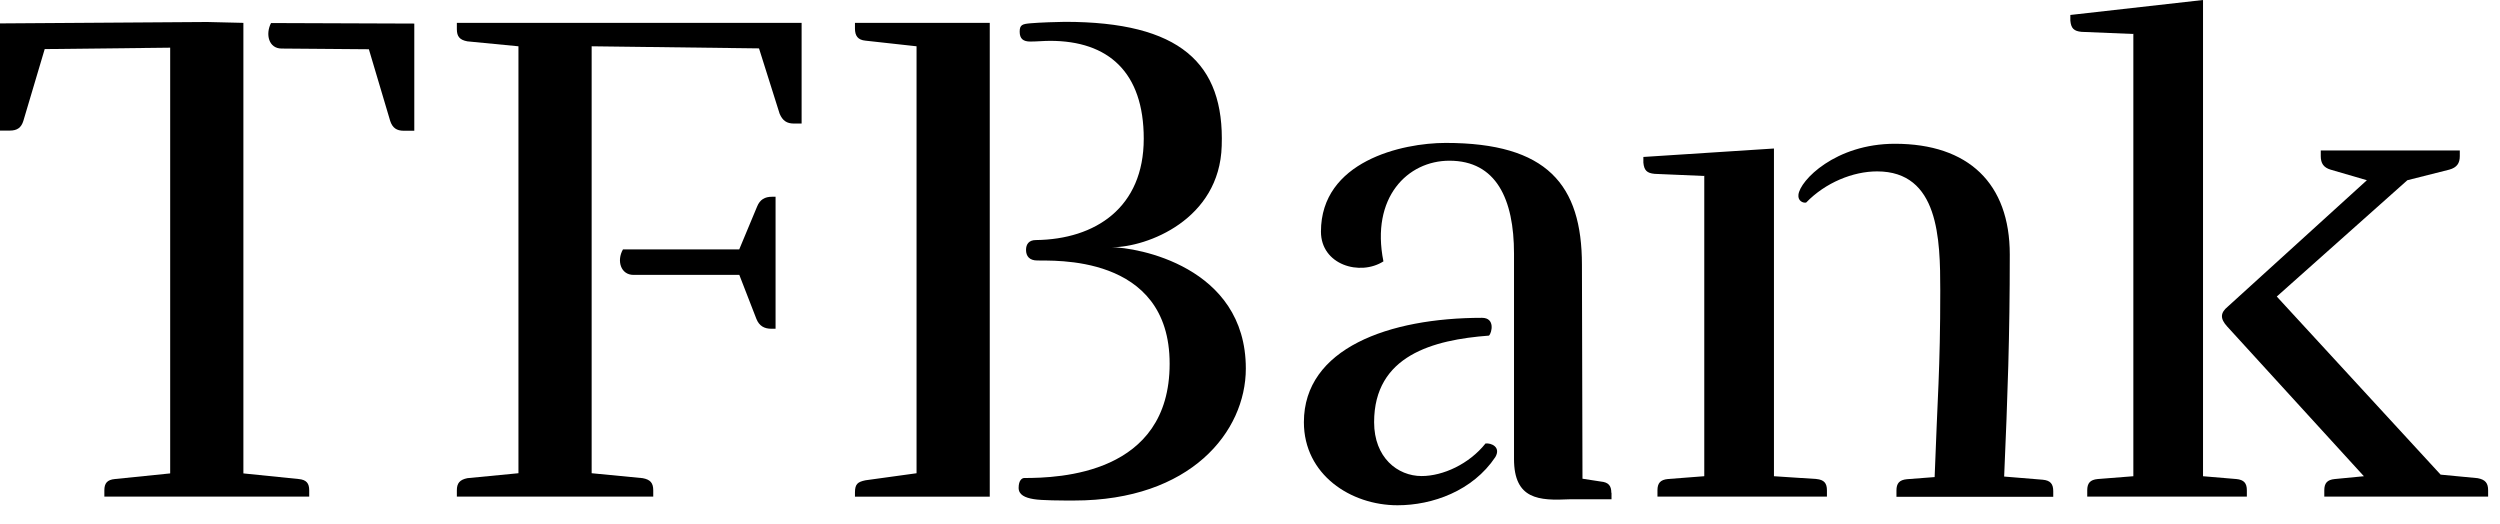
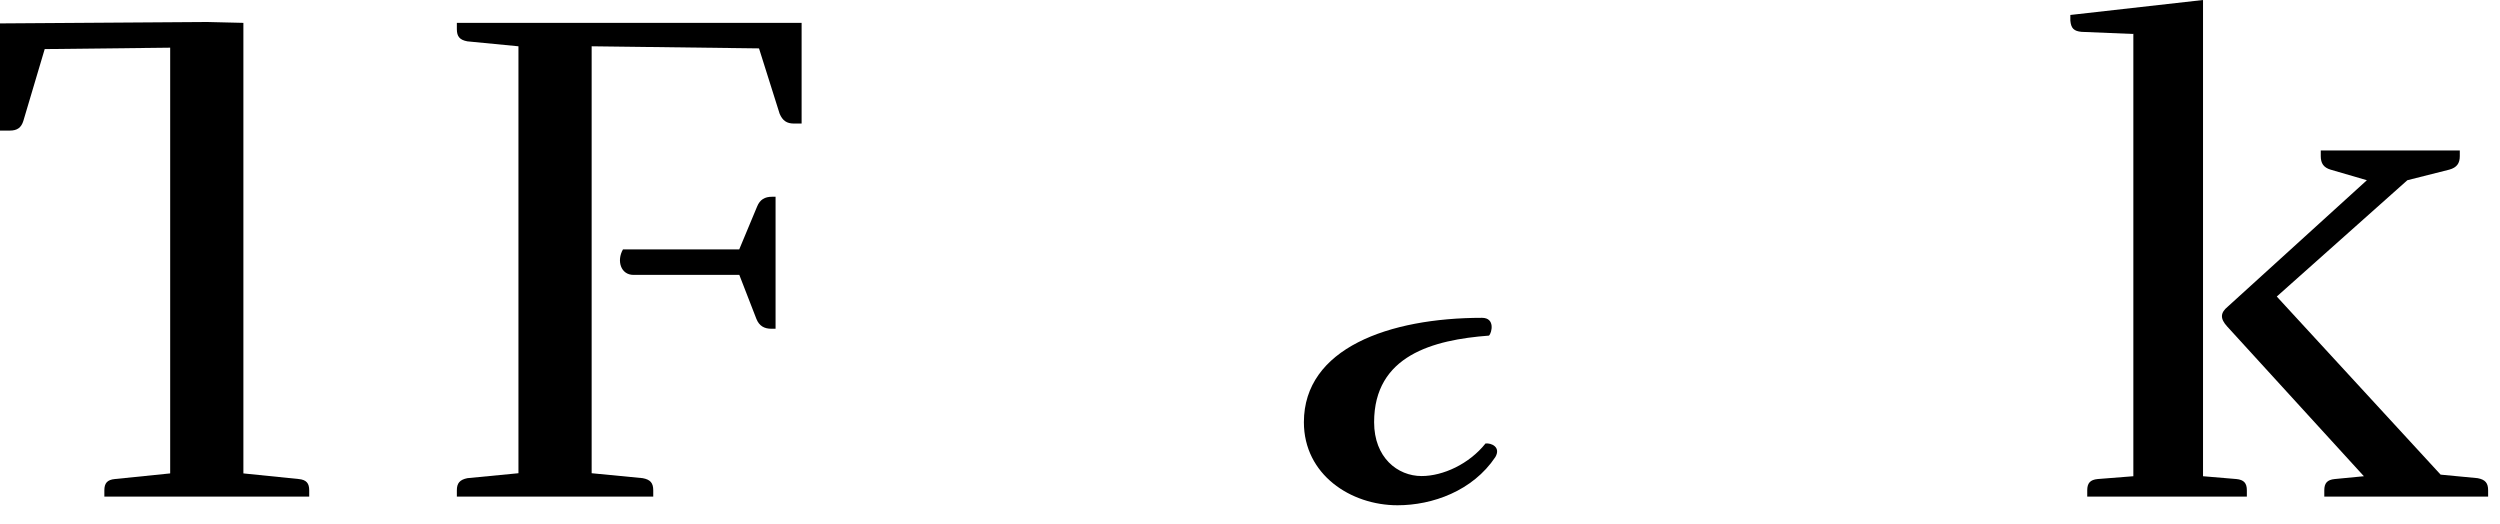
<svg xmlns="http://www.w3.org/2000/svg" width="124" height="26" viewBox="0 0 124 26" fill="none">
-   <path d="M20.549 1.169V6.485H20.025C19.676 6.485 19.466 6.345 19.353 5.996L18.296 2.443L13.967 2.408C13.33 2.408 13.155 1.701 13.443 1.143L20.549 1.169Z" fill="black" />
  <path d="M12.072 1.134V23.481L14.813 23.76C15.197 23.795 15.337 23.97 15.337 24.319V24.633H5.176V24.319C5.176 23.97 5.316 23.795 5.7 23.76L8.441 23.481V2.365L2.217 2.435L1.161 5.988C1.056 6.337 0.847 6.477 0.489 6.477H0V1.161L10.274 1.091L12.072 1.134Z" fill="black" />
  <path d="M29.346 23.472L31.878 23.717C32.262 23.787 32.401 23.961 32.401 24.319V24.633H22.66V24.319C22.66 23.97 22.799 23.795 23.183 23.717L25.715 23.472V2.296L23.183 2.051C22.799 1.981 22.66 1.807 22.66 1.449V1.135H39.76V6.128H39.376C39.027 6.128 38.817 5.988 38.669 5.639L37.647 2.4L29.346 2.296V23.472ZM36.67 12.36L37.551 10.248C37.691 9.899 37.935 9.759 38.293 9.759H38.468V16.306H38.258C37.909 16.306 37.656 16.166 37.517 15.817L36.67 13.635H31.424C30.786 13.635 30.577 12.928 30.9 12.369H36.67V12.36Z" fill="black" />
-   <path d="M49.092 24.634H42.406V24.424C42.406 24.005 42.546 23.901 42.93 23.822L45.461 23.473V2.296L42.93 2.017C42.546 1.982 42.406 1.773 42.406 1.415V1.135H49.092V24.634ZM51.449 12.92C51.065 12.92 50.891 12.71 50.891 12.396C50.891 12.117 51.03 11.907 51.379 11.907C54.339 11.872 56.73 10.292 56.73 6.879C56.73 3.571 54.967 2.026 52.087 2.026C51.772 2.026 51.414 2.061 51.1 2.061C50.751 2.061 50.576 1.921 50.576 1.572C50.576 1.223 50.716 1.188 51.135 1.153C51.519 1.118 52.505 1.083 52.82 1.083C58.52 1.083 60.737 3.126 60.597 7.237C60.492 10.894 56.905 12.265 55.142 12.265C56.337 12.265 61.793 13.181 61.793 18.279C61.793 21.413 59.052 24.826 53.274 24.826C52.671 24.826 51.659 24.826 51.266 24.756C50.847 24.686 50.524 24.547 50.524 24.198C50.524 23.813 50.699 23.709 50.803 23.709C52.532 23.709 58.014 23.534 58.014 18.044C58.022 12.536 52.113 12.954 51.449 12.92Z" fill="black" />
  <path d="M73.681 21.997C72.87 23.018 71.569 23.612 70.513 23.612C69.317 23.612 68.156 22.695 68.156 20.941C68.156 17.632 71.08 16.855 73.856 16.646C73.996 16.506 74.17 15.764 73.507 15.764C68.898 15.764 64.673 17.274 64.673 20.941C64.673 23.542 66.995 25.061 69.317 25.061C71.045 25.061 73.044 24.354 74.17 22.669C74.458 22.171 73.961 21.962 73.681 21.997Z" fill="black" />
-   <path d="M87.98 23.62L90.092 23.759C90.476 23.794 90.616 23.969 90.616 24.318V24.632H82.21V24.318C82.21 23.969 82.35 23.794 82.734 23.759L84.532 23.62V8.728L82.07 8.623C81.686 8.588 81.546 8.449 81.511 8.065V7.785L87.988 7.366V23.62H87.98ZM101.318 23.794C101.702 23.829 101.841 24.004 101.841 24.362V24.641H94.064V24.327C94.064 23.978 94.204 23.803 94.588 23.768L95.958 23.663C96.098 19.683 96.237 18.382 96.237 14.411C96.237 11.844 96.168 8.501 93.104 8.501C91.908 8.501 90.537 9.06 89.586 10.046C89.446 10.081 89.167 9.976 89.202 9.662C89.272 8.955 91.035 7.131 93.985 7.131C97.643 7.131 99.685 9.103 99.685 12.621C99.685 16.706 99.581 19.587 99.406 23.637L101.318 23.794Z" fill="black" />
  <path d="M109.27 23.621L110.92 23.76C111.304 23.795 111.444 23.97 111.444 24.319V24.633H103.527V24.319C103.527 23.97 103.666 23.795 104.05 23.76L105.814 23.621V1.685L103.247 1.58C102.863 1.545 102.724 1.405 102.689 1.021V0.742L109.27 0V23.621ZM110.466 16.192C110.117 15.808 110.117 15.52 110.501 15.206L117.397 8.939L115.599 8.415C115.25 8.31 115.11 8.101 115.11 7.743V7.463H122.006V7.743C122.006 8.092 121.866 8.31 121.482 8.415L119.405 8.939L112.928 14.708L121.055 23.542L122.888 23.717C123.272 23.787 123.411 23.961 123.411 24.319V24.633H115.285V24.319C115.285 23.97 115.424 23.795 115.808 23.76L117.249 23.621L110.466 16.192Z" fill="black" />
-   <path d="M79.922 24.442C79.922 24.093 79.782 23.919 79.398 23.884L78.491 23.744L78.464 13.138C78.464 9.158 76.736 7.089 71.708 7.089C69.526 7.089 65.519 8.006 65.519 11.489C65.519 13.138 67.457 13.706 68.618 12.964C67.981 9.795 69.814 7.971 71.891 7.971C74.213 7.971 75.095 9.874 75.095 12.58V22.767C75.095 24.783 76.343 24.835 77.845 24.765H79.931V24.442H79.922Z" fill="black" />
</svg>